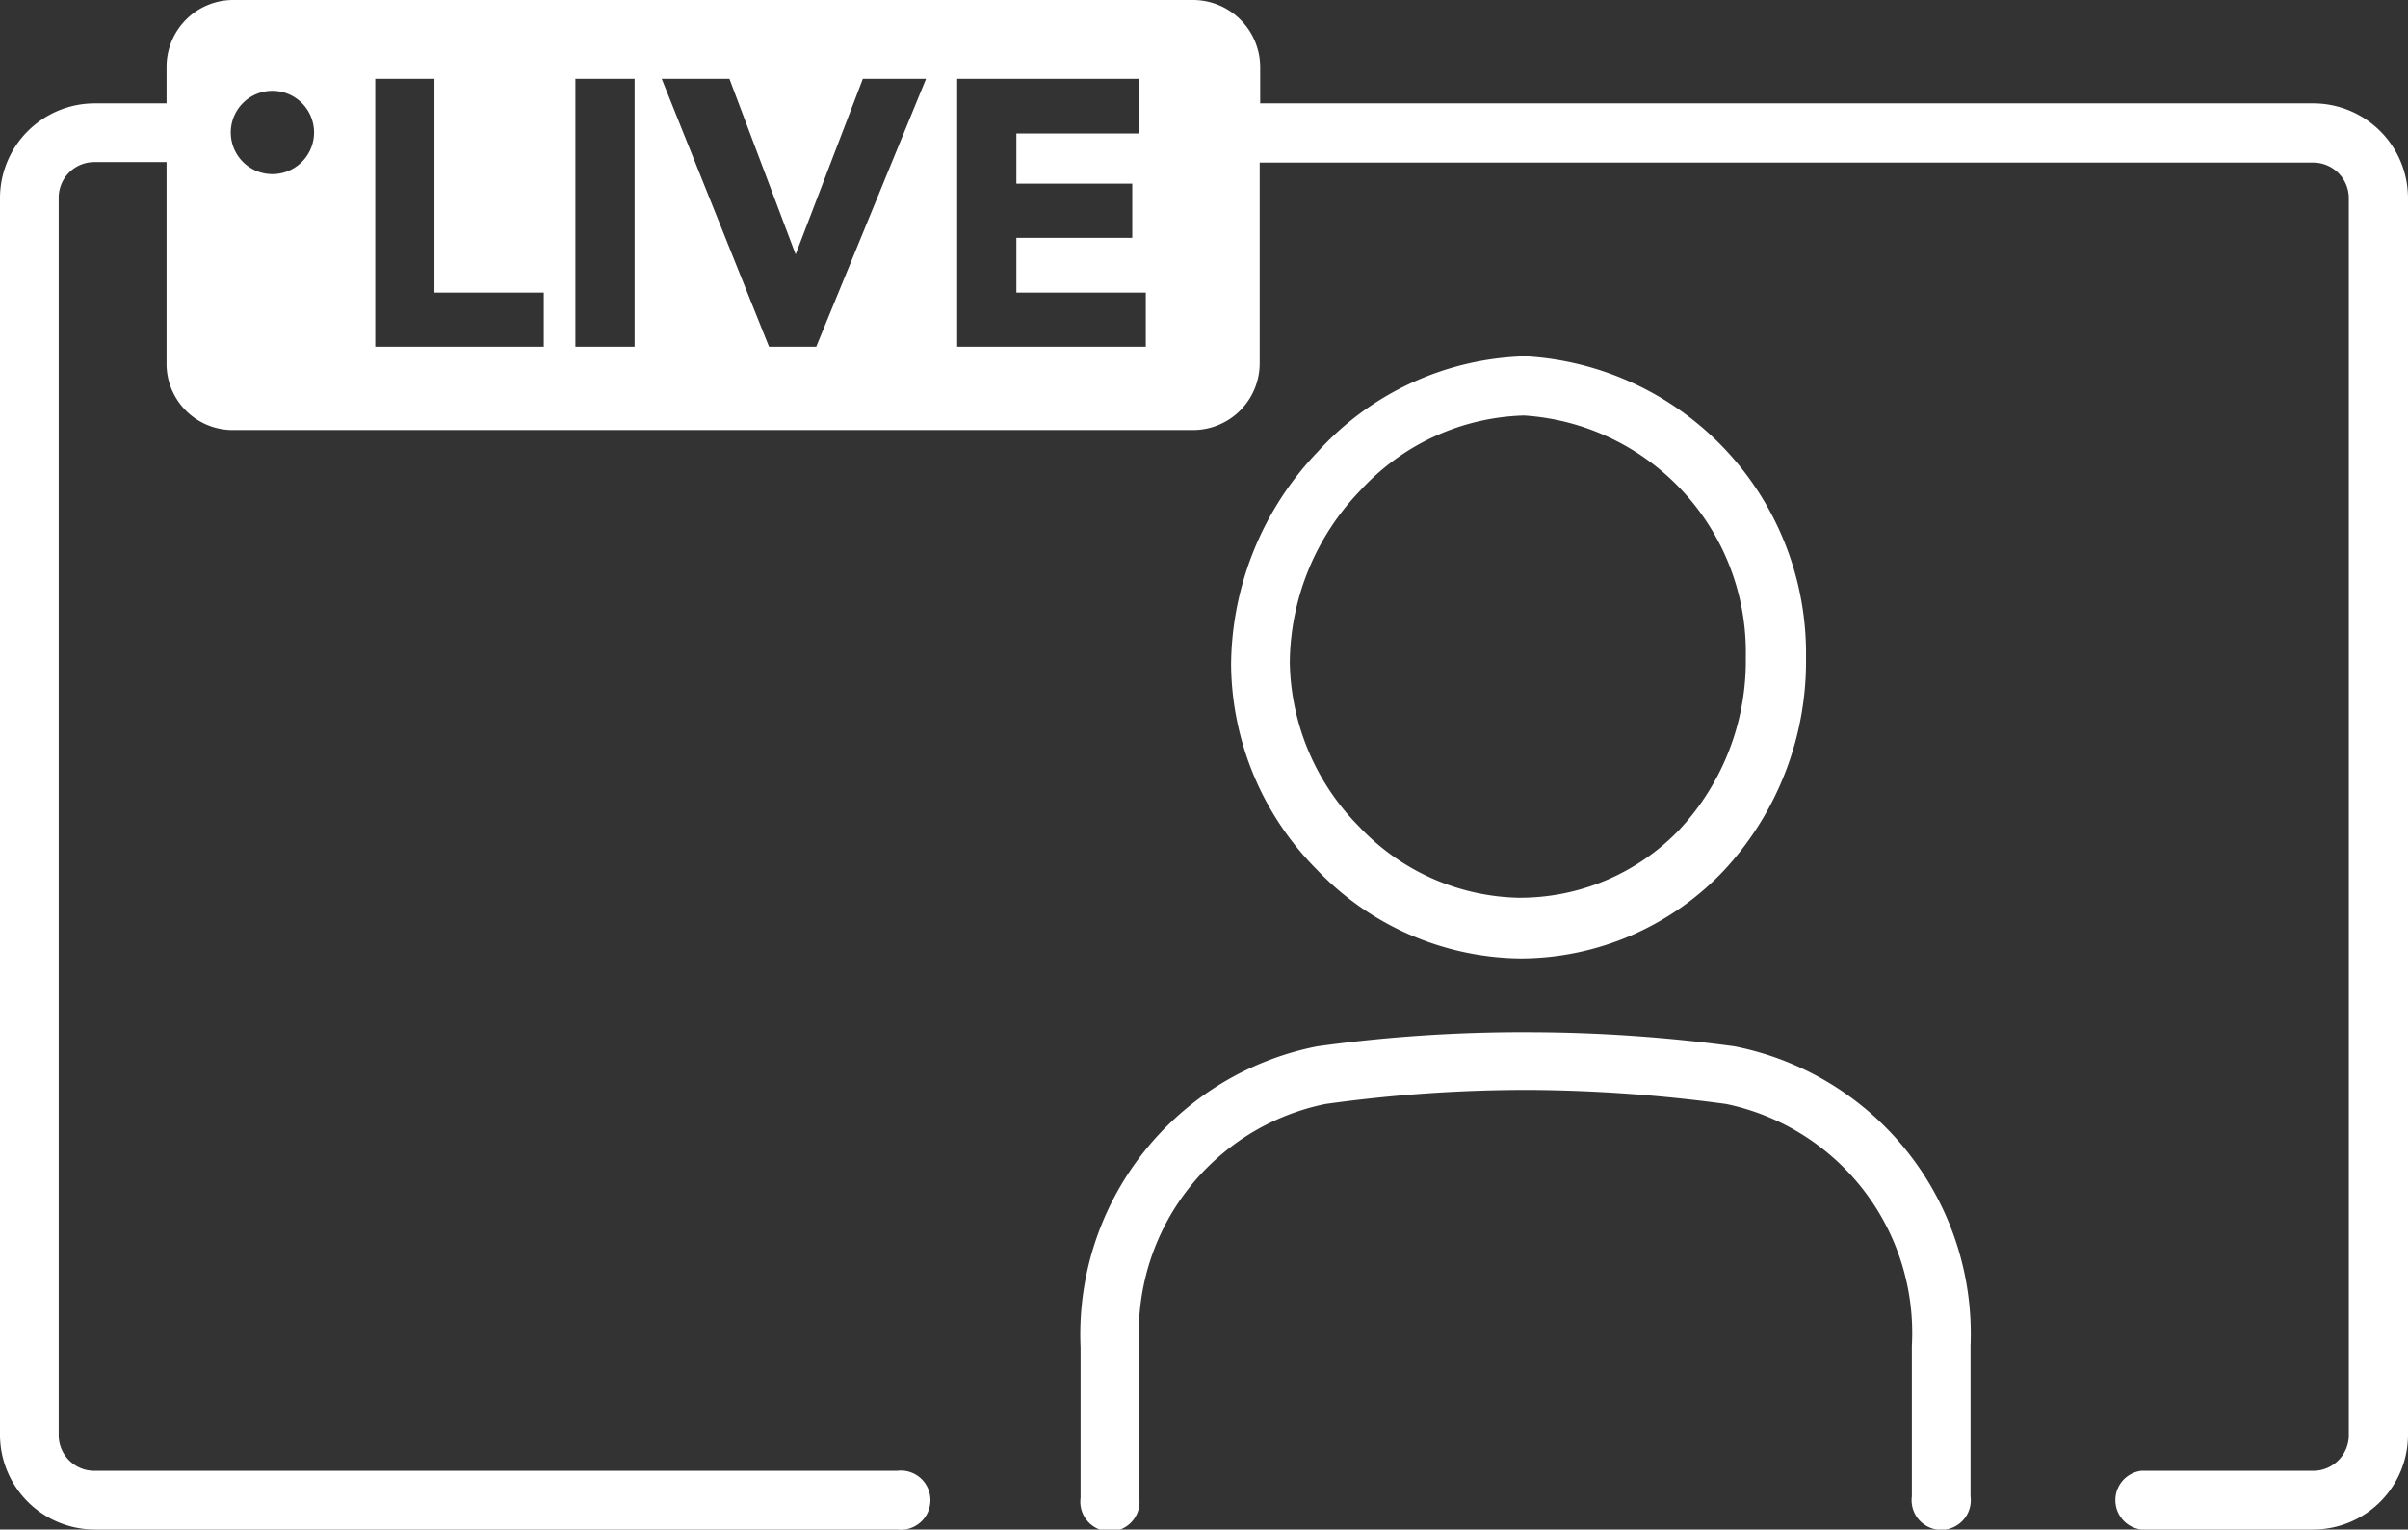
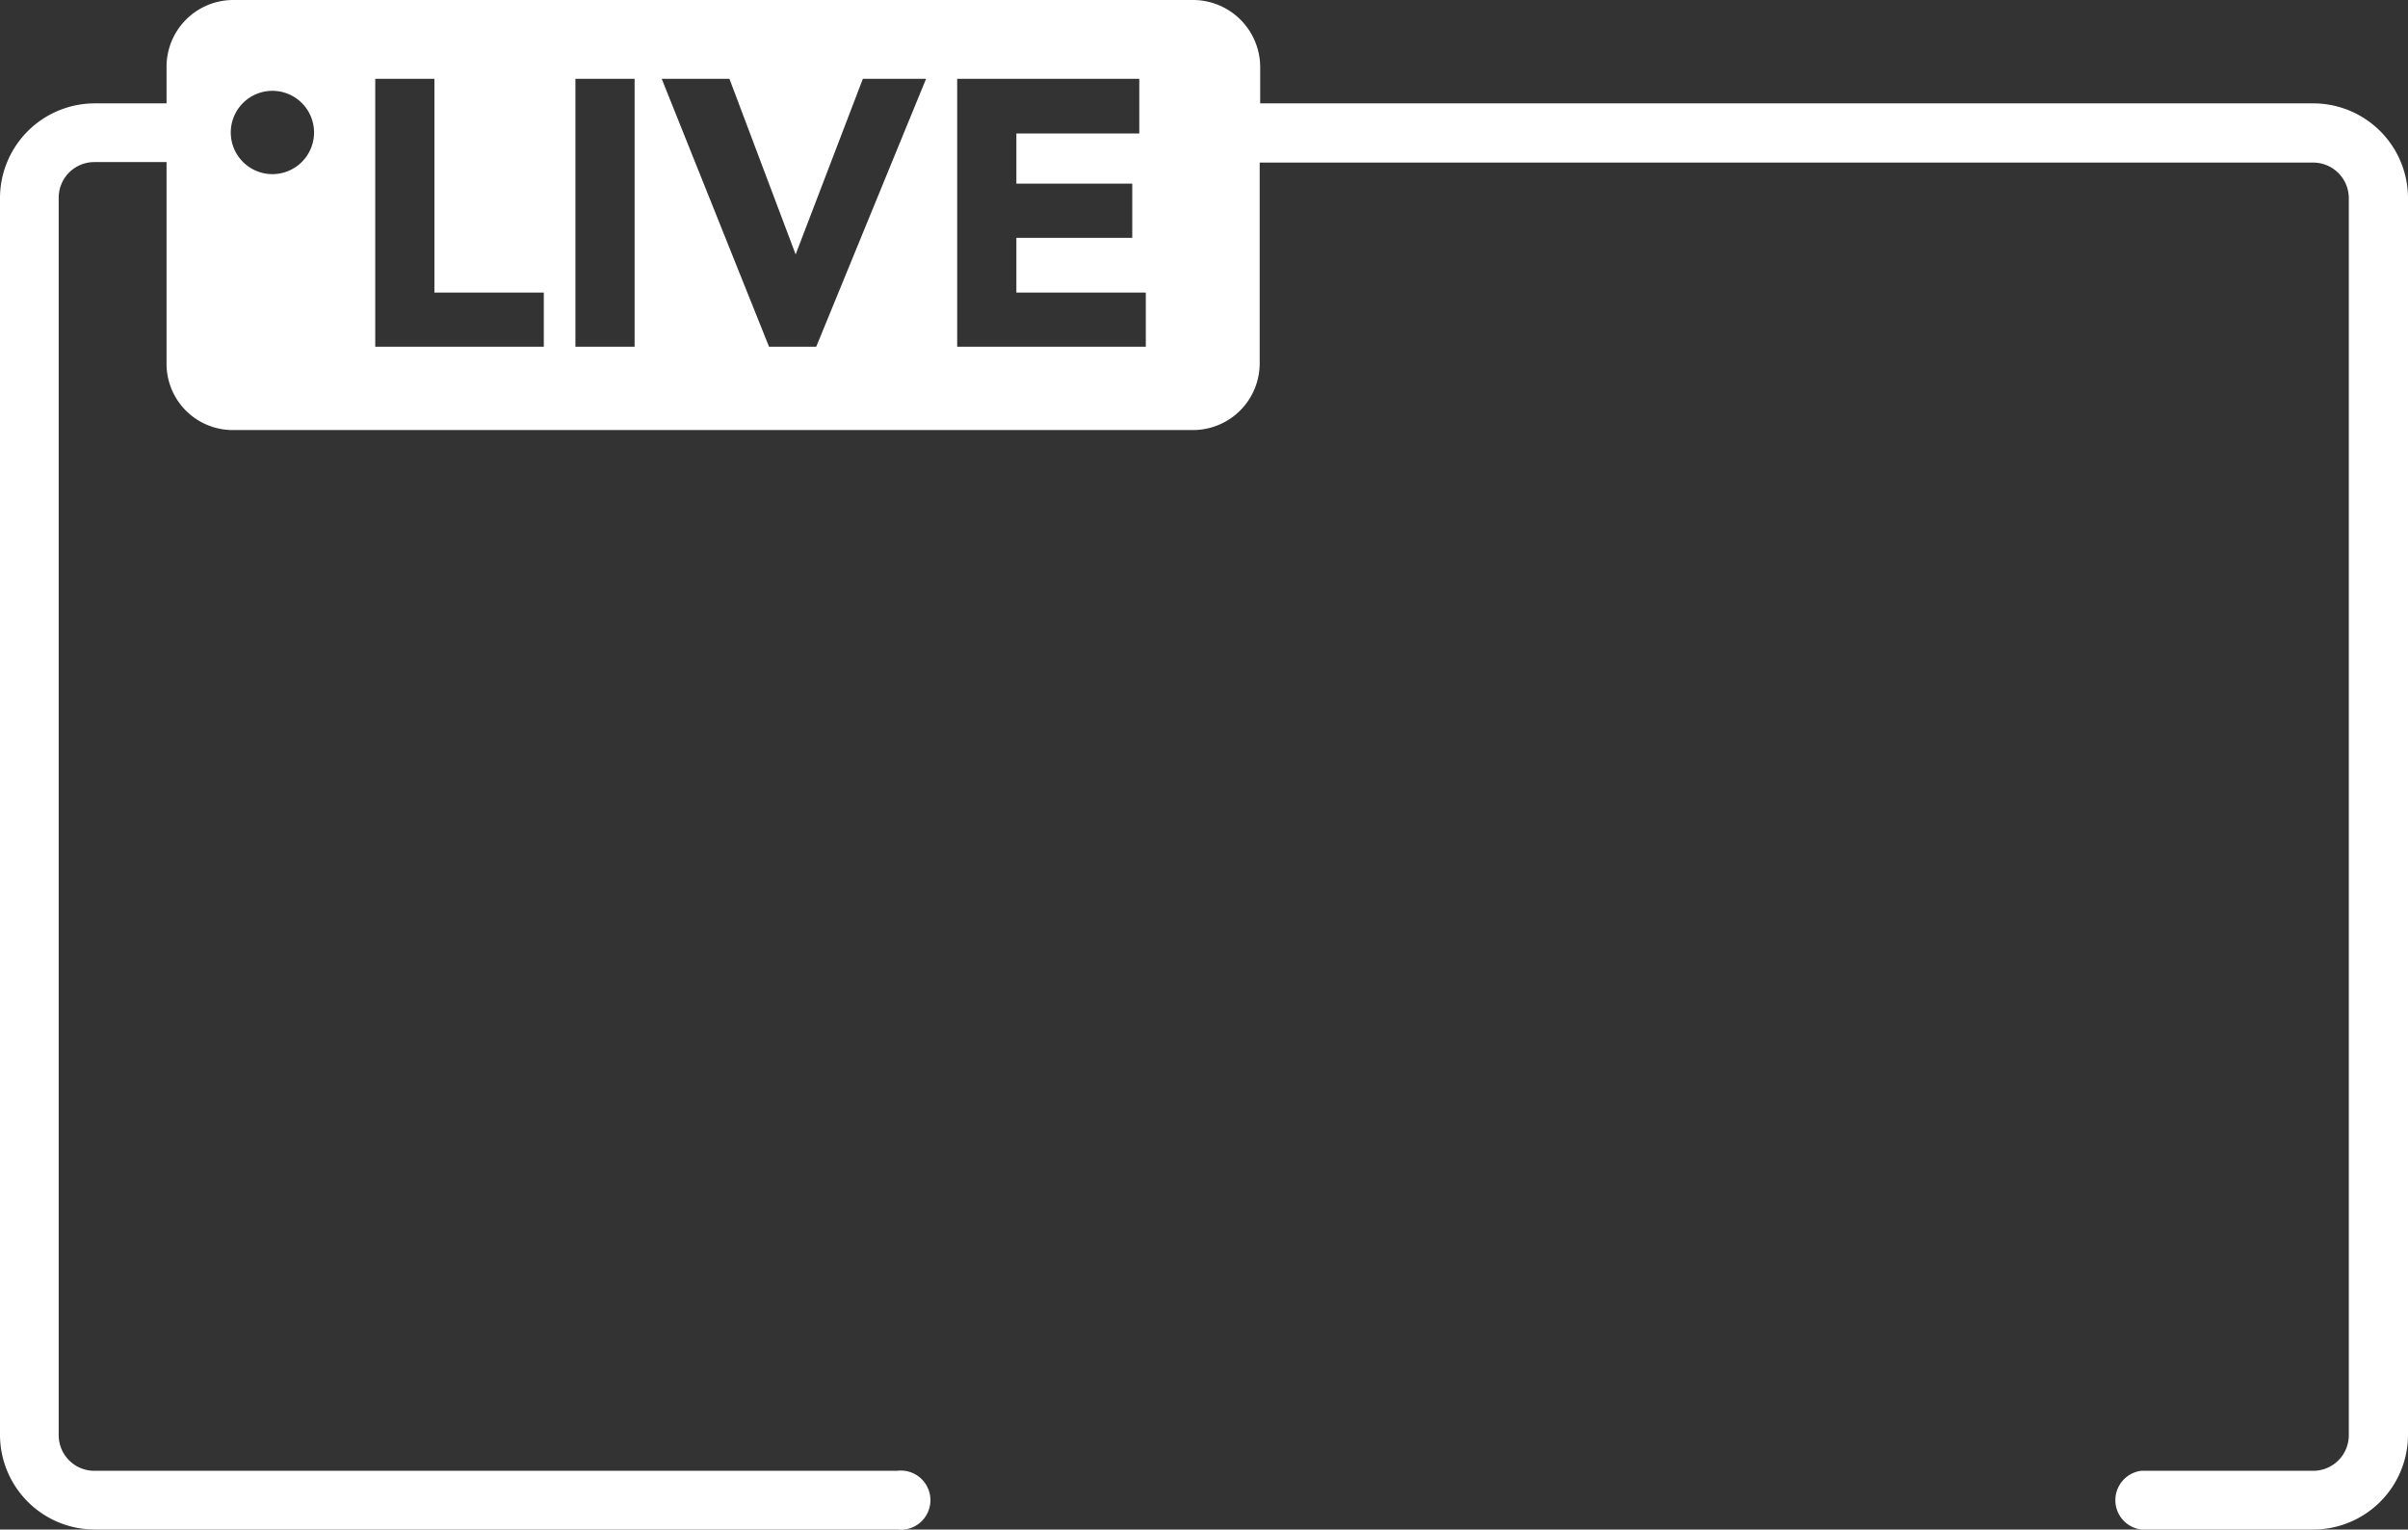
<svg xmlns="http://www.w3.org/2000/svg" viewBox="0 0 48 30.48">
  <rect x="0" y="0" width="48" height="30.48" fill="#333333" stroke="none" />
  <defs>
    <style>.cls-1{fill:#fff}</style>
  </defs>
  <g id="レイヤー_2" data-name="レイヤー 2">
    <g id="hf">
-       <path d="M34.37 17.34A6.12 6.12 0 0 0 36 13.1a5.93 5.93 0 0 0-5.59-6A5.79 5.79 0 0 0 26.27 9a6.2 6.2 0 0 0-1.73 4.24 5.86 5.86 0 0 0 1.71 4.09 5.69 5.69 0 0 0 4.05 1.77 5.59 5.59 0 0 0 4.07-1.76Zm-7.28-.87a4.76 4.76 0 0 1-1.38-3.27 5 5 0 0 1 1.41-3.43 4.6 4.6 0 0 1 3.26-1.49 4.73 4.73 0 0 1 4.42 4.82 4.93 4.93 0 0 1-1.32 3.43 4.4 4.4 0 0 1-3.23 1.36 4.5 4.5 0 0 1-3.16-1.42ZM34.57 20.85a31 31 0 0 0-4.08-.28 30 30 0 0 0-4.23.28 5.85 5.85 0 0 0-4.72 6v3a.59.59 0 1 0 1.17 0v-3A4.65 4.65 0 0 1 26.42 22a29.09 29.09 0 0 1 4.07-.28 30.39 30.39 0 0 1 3.92.28 4.66 4.66 0 0 1 3.7 4.82v3a.59.59 0 1 0 1.17 0v-3a5.84 5.84 0 0 0-4.71-5.97Z" class="cls-1" />
      <path d="M46.12 2.06h-21v-.73A1.34 1.34 0 0 0 23.78 0H4.65a1.33 1.33 0 0 0-1.33 1.33v.73H1.88A1.89 1.89 0 0 0 0 3.94V28.6a1.89 1.89 0 0 0 1.88 1.88h16a.59.59 0 1 0 0-1.17h-16a.71.71 0 0 1-.71-.71V3.94a.71.71 0 0 1 .71-.71h1.44v4a1.32 1.32 0 0 0 1.33 1.34h19.13a1.33 1.33 0 0 0 1.33-1.33v-4h21a.71.71 0 0 1 .71.71V28.6a.71.71 0 0 1-.71.71h-3.43a.59.59 0 0 0 0 1.17h3.44A1.89 1.89 0 0 0 48 28.6V3.94a1.89 1.89 0 0 0-1.88-1.88ZM5.44 3.47a.83.83 0 1 1 .82-.82.83.83 0 0 1-.82.82Zm5.4 3.44H7.48V1.57h1.18v4.26h2.18Zm1.81 0h-1.18V1.57h1.18Zm3.62 0h-.94l-2.14-5.34h1.35l1.32 3.5 1.34-3.5h1.26Zm6.57 0h-3.76V1.57h3.63v1.09h-2.45v1h2.31v1.08h-2.31v1.09h2.58Z" class="cls-1" />
    </g>
  </g>
</svg>